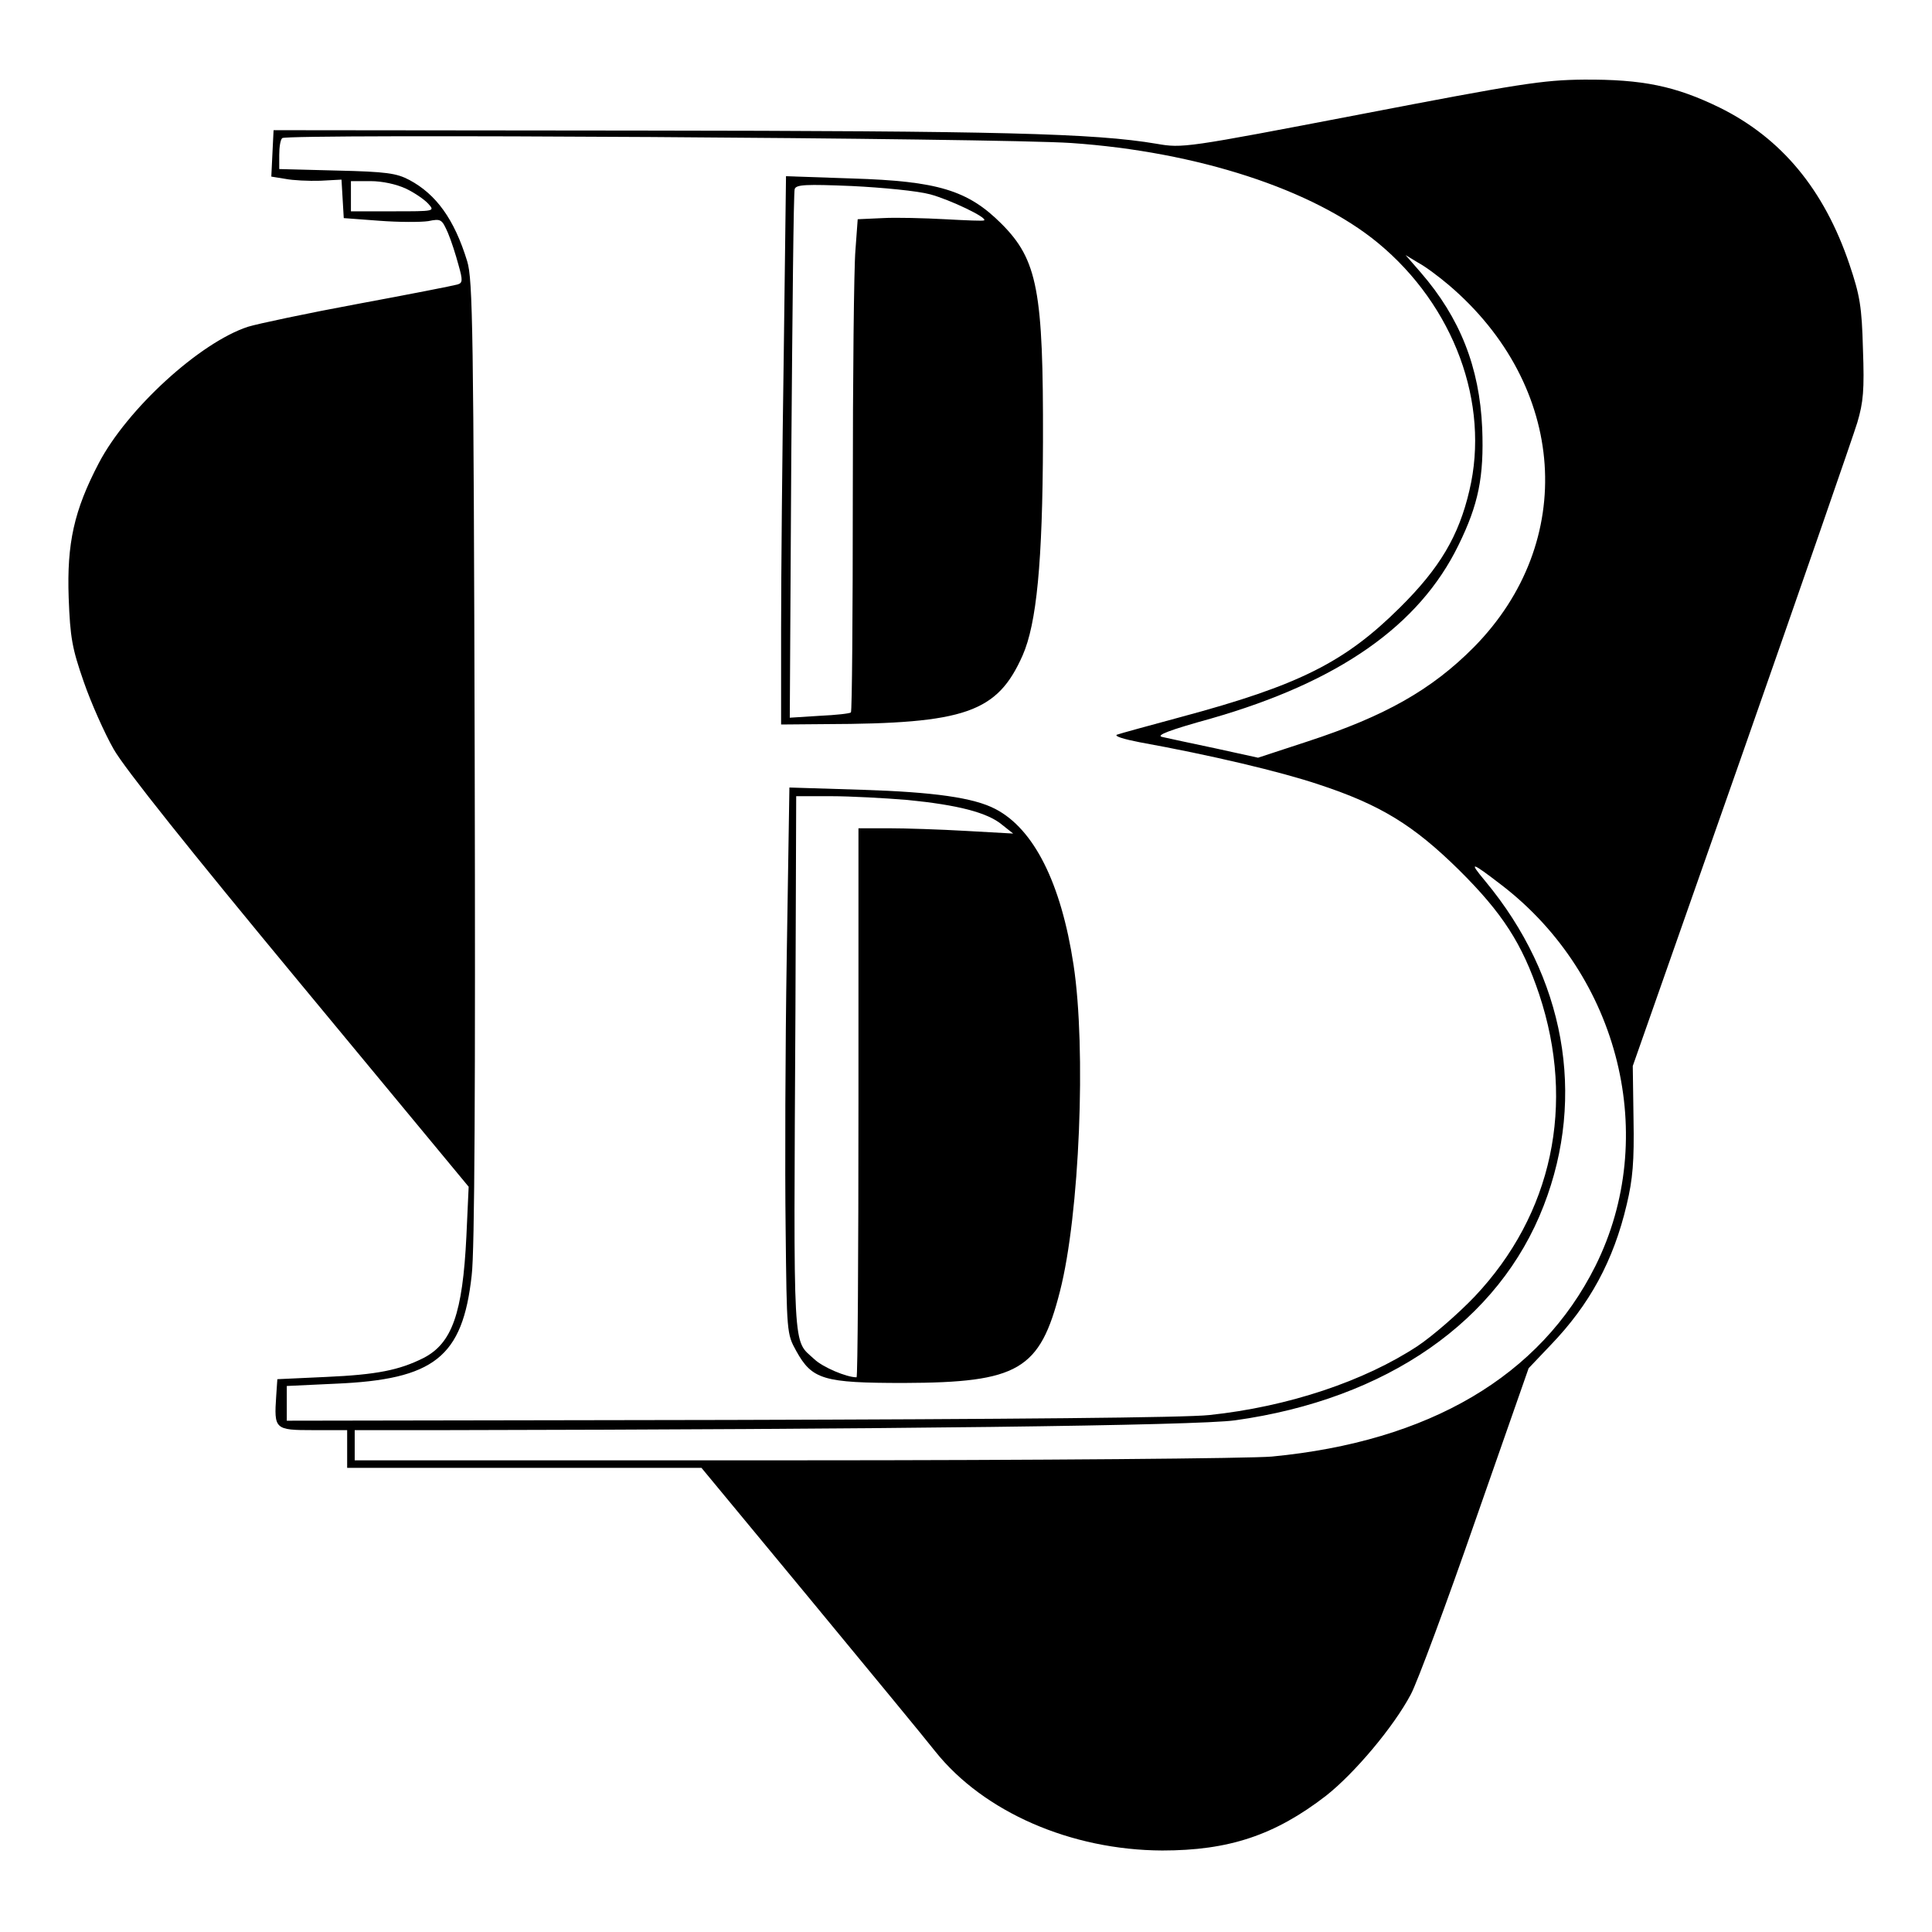
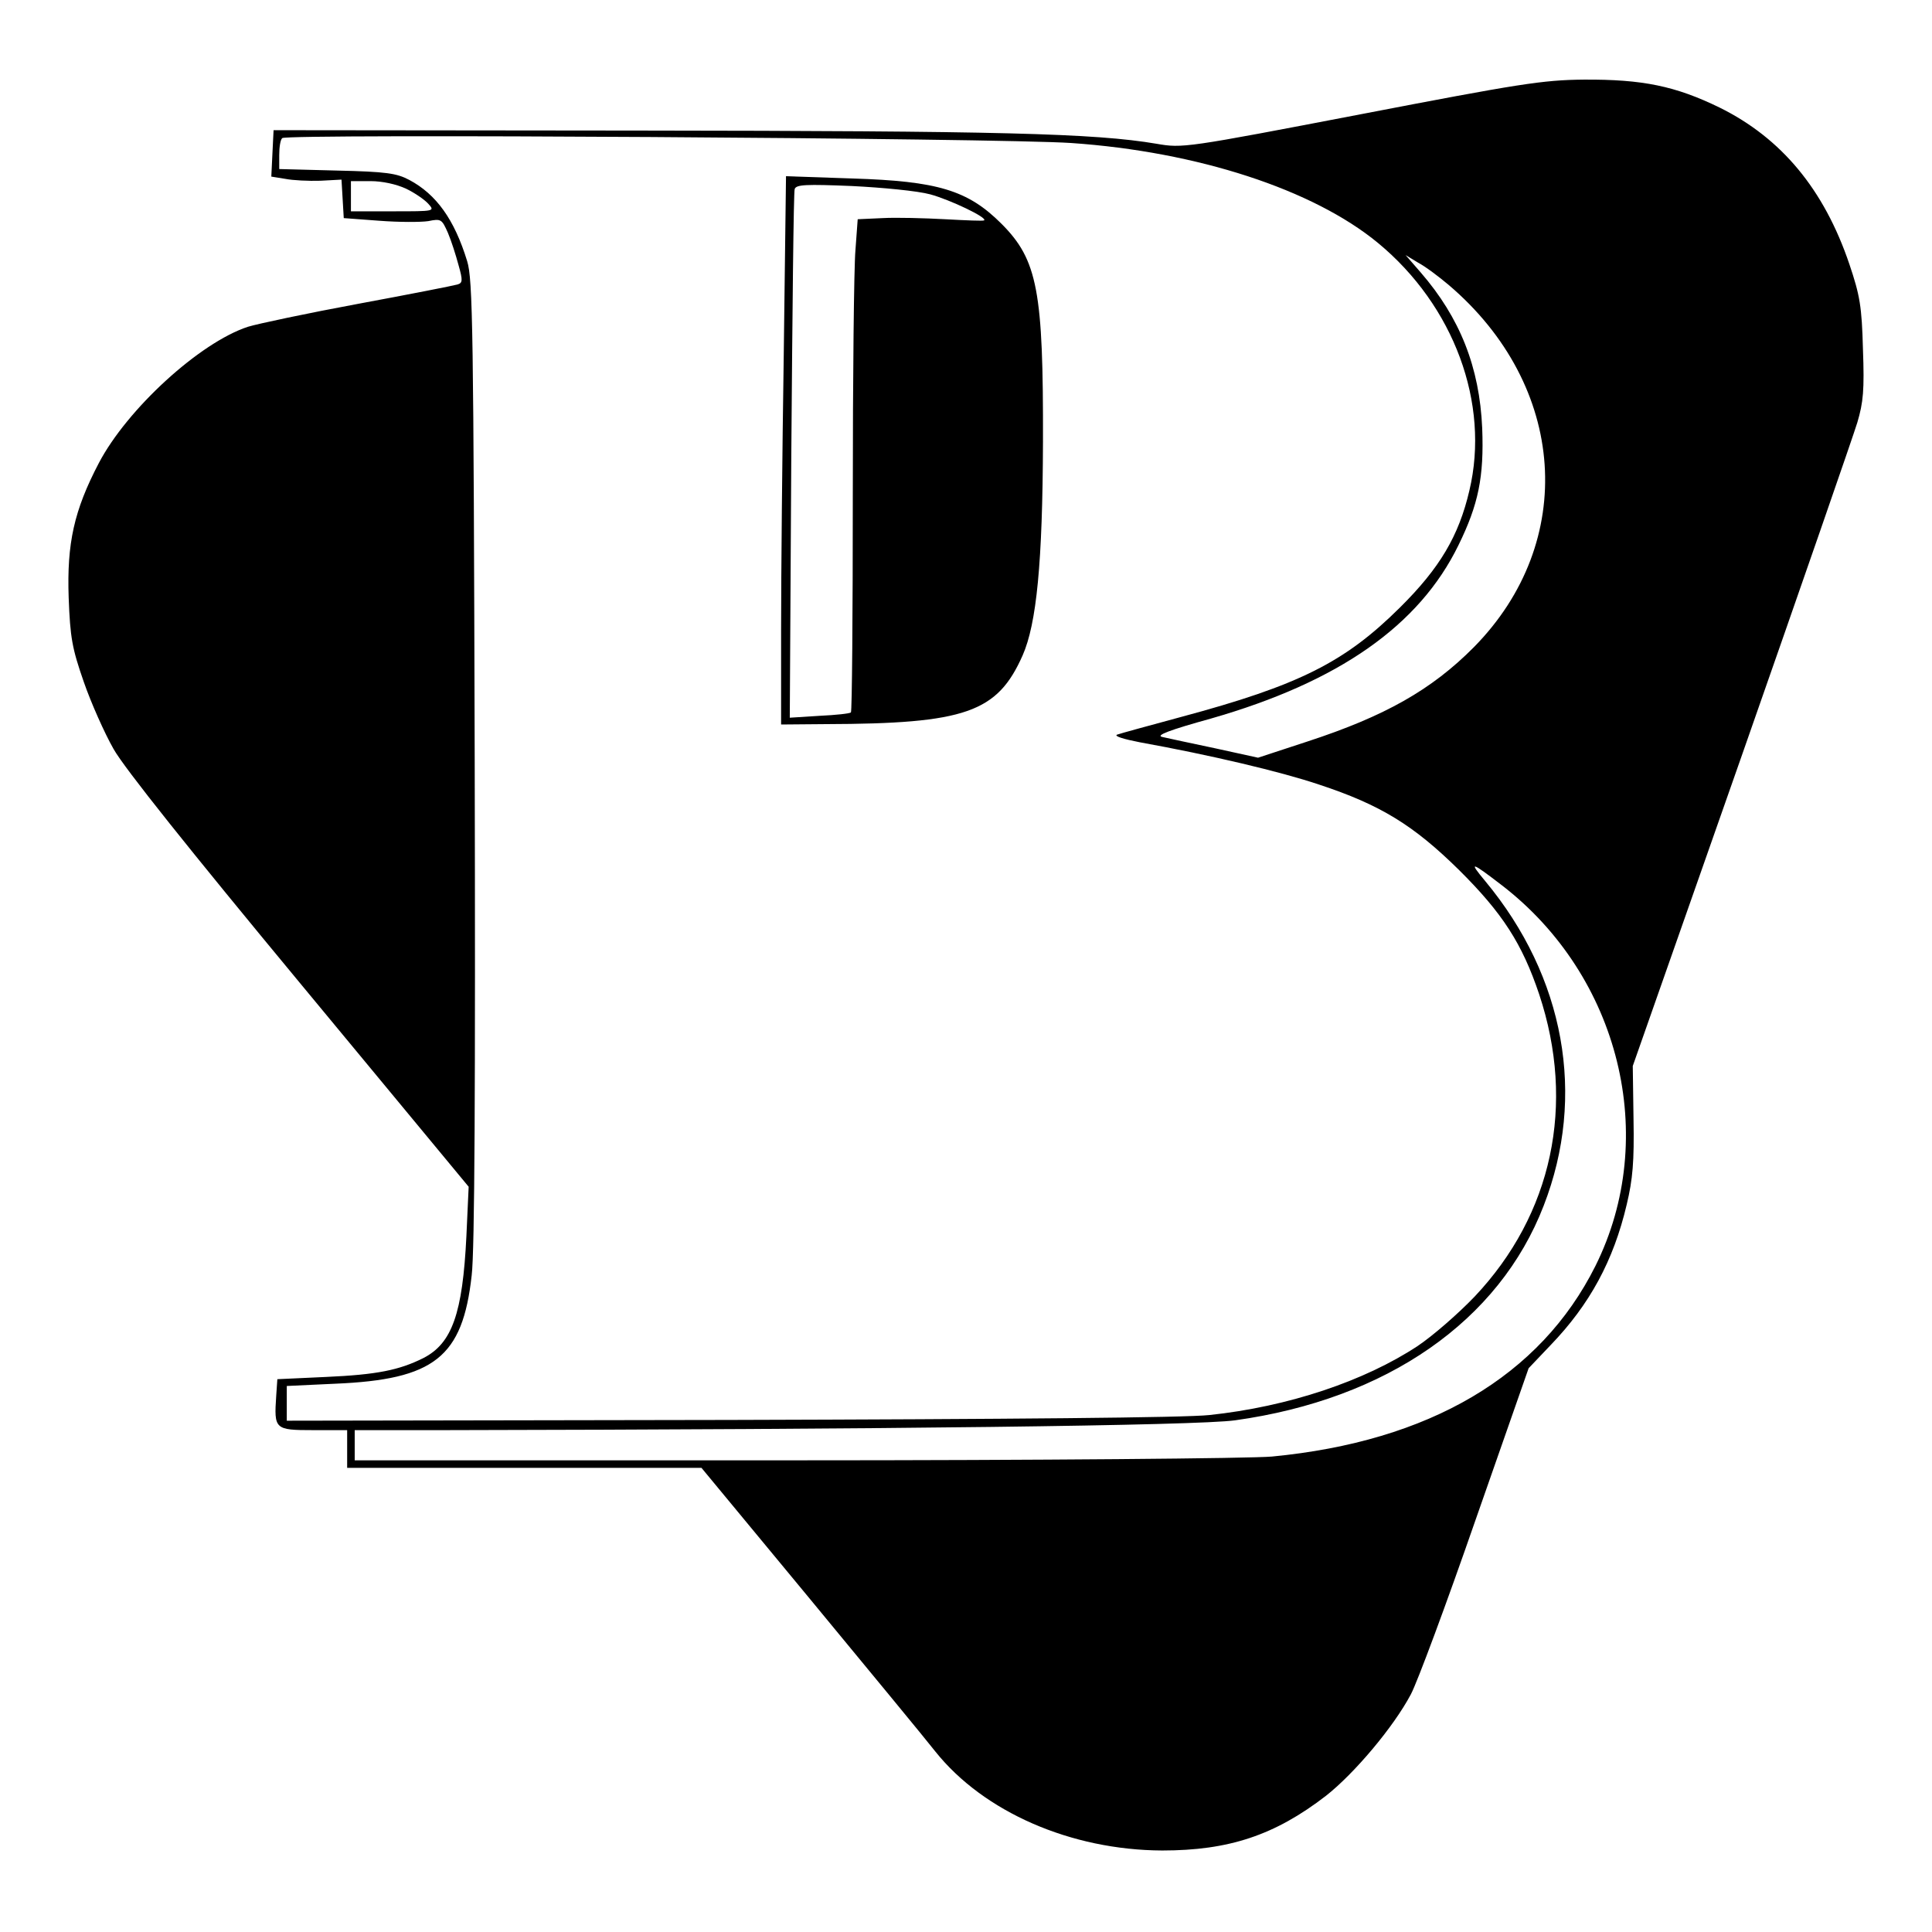
<svg xmlns="http://www.w3.org/2000/svg" version="1.0" width="512pt" height="512pt" viewBox="0 0 512 512" preserveAspectRatio="xMidYMid meet">
  <g transform="translate(0,512) scale(0.1,-0.1)" fill="#000000" stroke="none">
    <path d="M3605 4817 c-464 -89 -471 -90 -540 -78 -165 28 -421 34 -1370 35 l-970 1 -3 -61 -3 -62 37 -6 c20 -4 62 -6 93 -5 l56 3 3 -51 3 -51 94 -7 c52 -4 110 -4 130 -1 34 7 36 5 52 -31 9 -21 21 -59 28 -85 12 -42 11 -48 -3 -52 -10 -3 -127 -26 -262 -51 -135 -25 -267 -53 -293 -61 -128 -42 -320 -218 -395 -361 -66 -126 -85 -213 -80 -357 4 -106 9 -134 40 -223 19 -55 55 -136 79 -178 28 -50 203 -269 493 -619 l448 -541 -6 -131 c-10 -205 -38 -284 -114 -323 -64 -32 -123 -44 -257 -50 l-130 -6 -3 -44 c-6 -89 -4 -91 98 -91 l90 0 0 -50 0 -50 469 0 470 0 283 -342 c156 -189 308 -373 337 -410 128 -160 359 -261 601 -262 176 0 298 40 434 145 75 59 179 182 225 269 17 32 94 239 171 461 l141 403 58 61 c104 108 167 224 202 373 16 67 20 114 18 226 l-2 141 288 820 c158 451 296 849 307 885 16 54 19 86 15 195 -3 113 -8 142 -36 225 -67 198 -180 334 -344 415 -117 57 -204 75 -360 74 -109 -1 -171 -11 -592 -92z m-766 -76 c334 -23 641 -123 813 -265 201 -166 297 -425 242 -656 -28 -120 -78 -205 -184 -310 -146 -145 -267 -206 -580 -290 -85 -23 -162 -44 -170 -47 -8 -4 19 -12 60 -20 188 -34 374 -78 475 -112 164 -54 251 -108 371 -226 116 -115 168 -196 213 -330 97 -292 35 -583 -171 -801 -44 -46 -112 -105 -151 -131 -141 -93 -343 -161 -552 -183 -63 -7 -528 -11 -1273 -13 l-1172 -2 0 46 0 46 128 6 c263 11 338 70 362 287 8 64 10 505 8 1365 -3 1143 -5 1275 -20 1323 -34 111 -82 177 -153 215 -34 18 -61 22 -192 25 l-153 4 0 37 c0 21 3 41 8 45 11 12 1901 0 2091 -13z m-1763 -121 c23 -11 49 -29 59 -40 18 -20 17 -20 -93 -20 l-112 0 0 40 0 40 52 0 c31 0 68 -8 94 -20z m2763 -255 c314 -267 342 -681 67 -960 -112 -113 -236 -183 -441 -250 l-131 -43 -114 25 c-63 13 -126 27 -140 30 -18 4 18 18 130 49 338 97 551 246 655 459 53 108 68 181 63 310 -7 162 -59 293 -163 413 l-40 46 33 -20 c19 -10 55 -37 81 -59z m141 -1591 c313 -241 418 -668 248 -1009 -146 -292 -440 -465 -857 -505 -53 -5 -618 -10 -1263 -10 l-1168 0 0 40 0 40 238 0 c1170 2 1994 12 2095 26 402 56 700 263 818 569 113 291 56 606 -155 860 -45 54 -38 52 44 -11z" />
    <path d="M2077 4179 c-4 -261 -7 -588 -7 -726 l0 -253 118 1 c371 1 455 31 522 182 37 84 53 245 54 567 1 398 -14 481 -110 577 -89 89 -169 113 -395 120 l-176 6 -6 -474z m388 426 c52 -14 153 -62 143 -69 -2 -2 -48 0 -103 3 -55 3 -130 5 -166 3 l-66 -3 -6 -82 c-4 -45 -7 -338 -7 -651 0 -313 -2 -572 -5 -574 -3 -3 -40 -7 -83 -9 l-79 -5 4 694 c3 381 6 699 9 707 4 12 30 13 152 8 81 -4 174 -13 207 -22z" />
-     <path d="M2085 2589 c-4 -244 -5 -570 -3 -724 3 -277 3 -280 28 -325 42 -76 72 -85 285 -85 304 1 361 34 414 243 52 202 70 642 36 865 -33 217 -105 360 -207 413 -57 30 -163 45 -354 51 l-192 6 -7 -444z m320 411 c132 -13 212 -33 251 -66 l29 -23 -125 7 c-69 4 -161 7 -205 7 l-80 0 0 -728 c0 -400 -2 -727 -5 -727 -27 0 -90 27 -112 48 -58 54 -55 -4 -50 925 l2 567 93 0 c50 0 142 -5 202 -10z" />
  </g>
</svg>